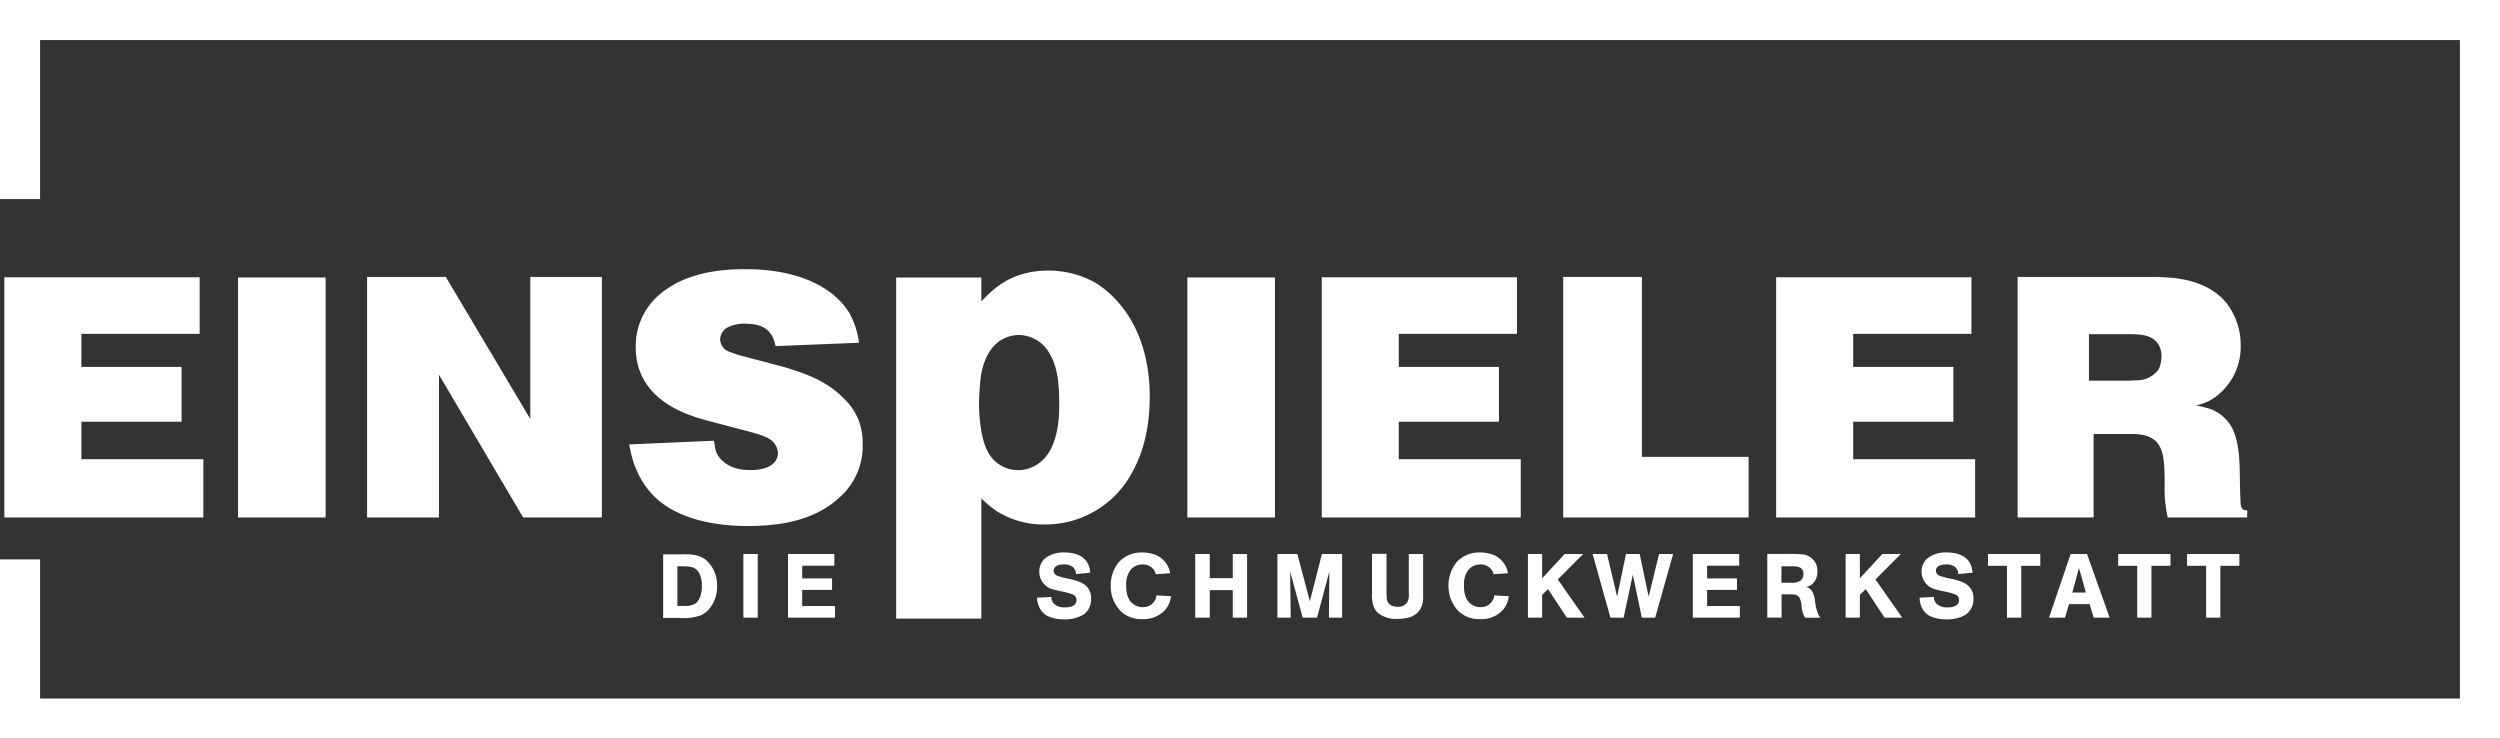
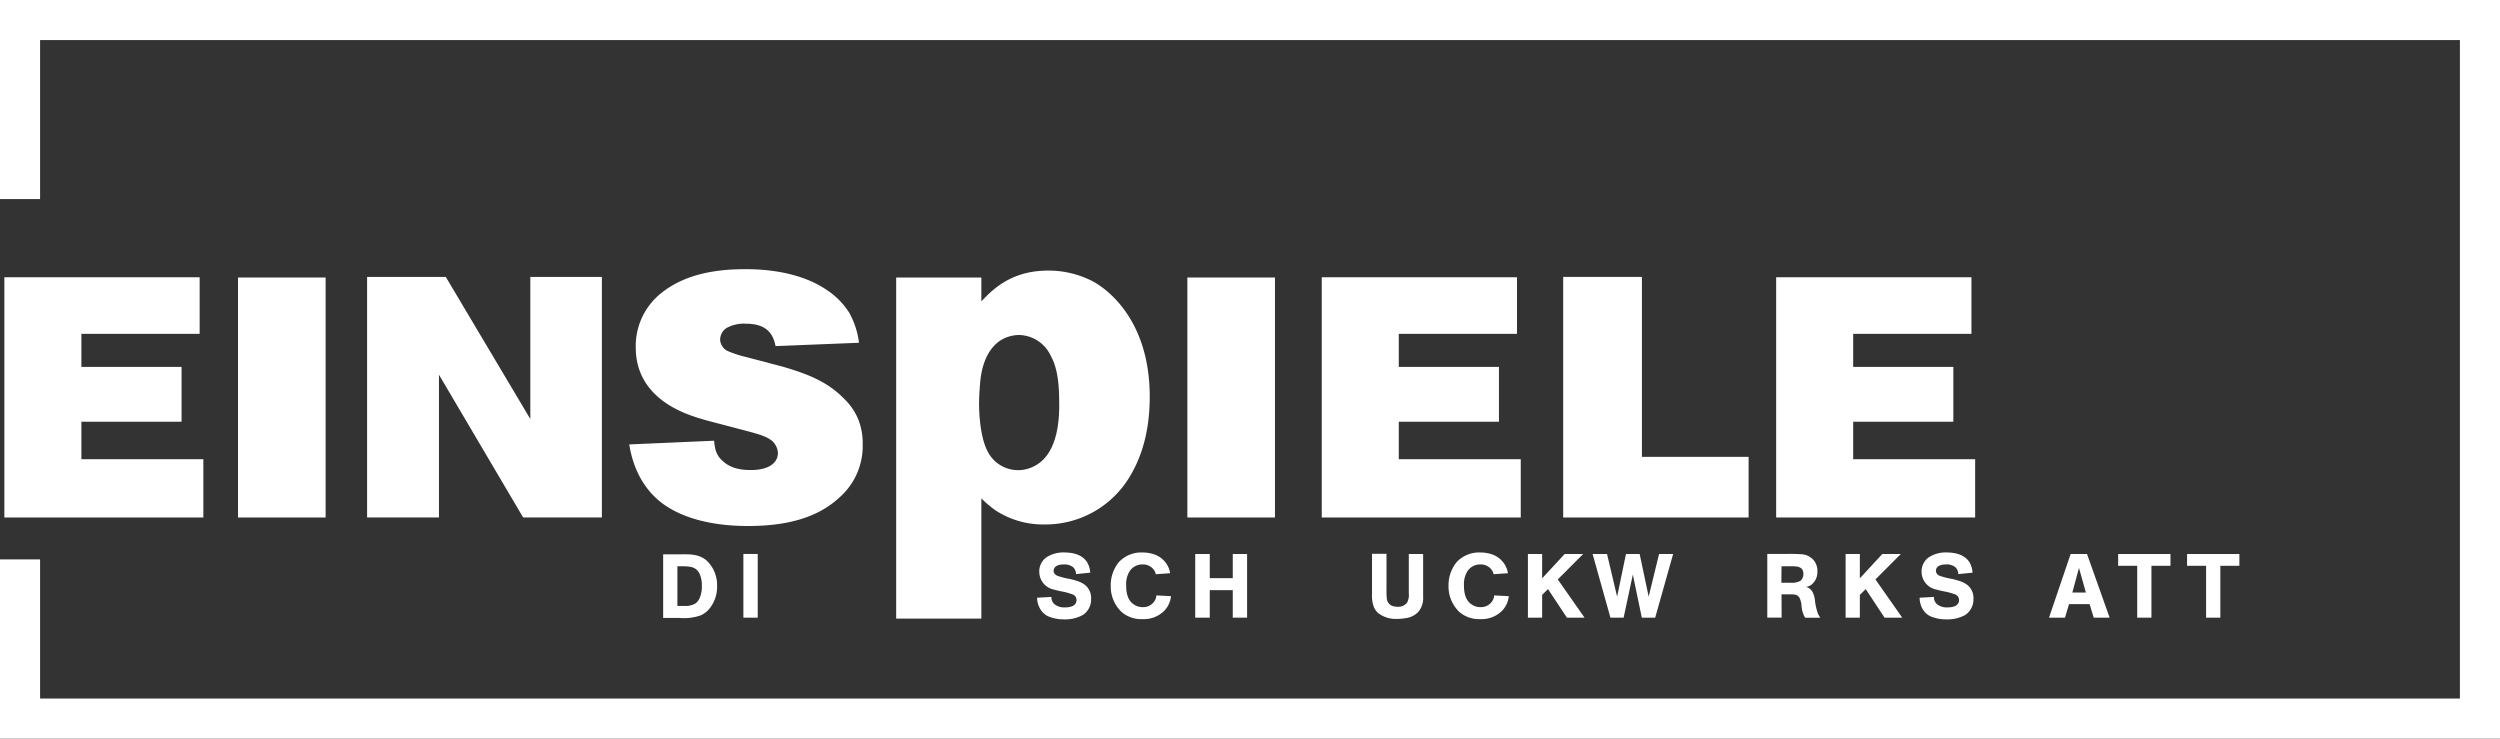
<svg xmlns="http://www.w3.org/2000/svg" viewBox="0 0 498.9 147.4">
  <rect x="0" y="0" width="498.9" height="147.4" fill="#333333" stroke="none" />
  <defs>
    <style>.cls-1{fill:none;stroke:#fff;stroke-miterlimit:3.86;stroke-width:8px;}.cls-2,.cls-3{fill:#fff;}.cls-3{fill-rule:evenodd;}</style>
  </defs>
  <g id="Ebene_2" data-name="Ebene 2">
    <g id="Ebene_1-2" data-name="Ebene 1">
      <polyline class="cls-1" points="4 39.72 4 4 494.9 4 494.9 143.4 4 143.4 4 111.64" />
      <rect class="cls-2" x="47.5" y="55.38" width="17.48" height="47.89" />
      <polygon class="cls-3" points="73.26 55.26 73.26 103.27 87.6 103.27 87.6 74.78 104.4 103.27 120.11 103.27 120.11 55.26 105.83 55.26 105.83 83.62 88.96 55.26 73.26 55.26" />
      <path class="cls-3" d="M171.42,68.4a16.47,16.47,0,0,0-1.95-6A15.15,15.15,0,0,0,165.19,58c-6.23-4.37-14.7-4.28-16.65-4.28-9,0-14,2.51-17.11,5.21a13.5,13.5,0,0,0-4.56,10.42c0,10.23,9.95,13.2,12.28,14,.65.18,1.21.37,1.86.55l7.62,2c3.17.84,5.21,1.4,6.05,2.79a3.33,3.33,0,0,1,.56,1.67c0,2-1.77,3.44-5.4,3.44-3.07,0-4.55-.83-5.67-1.85-1.3-1.21-1.49-2.33-1.67-4l-16.93.74c.37,2.23,1.58,8.46,7.35,12.28,3,2,8.18,4,16.37,4,9.85,0,15.06-2.7,18.41-5.86a13.64,13.64,0,0,0,4.46-10.42,13,13,0,0,0-.93-5.12,12.22,12.22,0,0,0-2.88-4.09c-3.44-3.53-7.72-5-12.18-6.32l-7.07-1.86a22.64,22.64,0,0,1-4-1.3,2.75,2.75,0,0,1-1.39-2.14,2.82,2.82,0,0,1,1.3-2.42,7.26,7.26,0,0,1,3.9-.84c4.56,0,5.49,2.61,5.86,4.47Z" />
      <rect class="cls-2" x="236.95" y="55.38" width="17.48" height="47.89" />
      <polygon class="cls-3" points="302.73 55.33 263.77 55.33 263.77 103.27 303.48 103.27 303.48 91.64 279.14 91.64 279.14 84.16 299.13 84.16 299.13 73.22 279.14 73.22 279.14 66.62 302.73 66.62 302.73 55.33" />
      <polygon class="cls-3" points="327.66 55.26 311.95 55.26 311.95 103.27 348.95 103.27 348.95 91.17 327.66 91.17 327.66 55.26" />
      <polygon class="cls-3" points="393.42 55.33 354.45 55.33 354.45 103.27 394.16 103.27 394.16 91.64 369.82 91.64 369.82 84.16 389.81 84.16 389.81 73.22 369.82 73.22 369.82 66.62 393.42 66.62 393.42 55.33" />
      <path class="cls-3" d="M195.84,123.45v-24a19.42,19.42,0,0,0,3,2.51,17.37,17.37,0,0,0,9.58,2.7,19.58,19.58,0,0,0,16.83-9.21c1.86-3,4.19-8,4.19-16.28,0-13.2-6.33-20.08-11.07-22.87A19.12,19.12,0,0,0,209.14,54c-7.53,0-11.25,4-13.3,6.14V55.38h-17v68.07Zm15.53-43.36c.1,4.19-.46,10.79-5.11,13A6.82,6.82,0,0,1,197.05,90c-1.67-3.25-1.67-8.93-1.67-9.39,0-1.3.09-2.6.18-3.81.1-.93.28-6.14,3.91-8.75a7.21,7.21,0,0,1,3.81-1.2,7.14,7.14,0,0,1,6.42,4.18C210.72,72.84,211.37,75.53,211.37,80.09Z" />
-       <path class="cls-3" d="M416.87,66.69h8.64c2.1.06,4.42.27,5.44,2.45a4.79,4.79,0,0,1,.4,2,6.49,6.49,0,0,1-.54,2.51,5.31,5.31,0,0,1-4.42,2.25c-.41,0-.82.06-1.23.06h-8.29Zm31.6,35.15a1.37,1.37,0,0,1-.89-.2c-.47-.41-.47-1.36-.47-1.91-.27-3.8.2-9.38-1.16-13.12a8,8,0,0,0-5.71-5.24c-.68-.2-1.36-.33-2-.47a9.89,9.89,0,0,0,3.61-1.5,12.4,12.4,0,0,0,5.3-10.54A13.69,13.69,0,0,0,445,61.45c-3.74-5.91-11.76-6.05-13.33-6.12-.88-.07-1.83-.07-2.72-.07H402.64v48H417.8V86.61h7.82c.41,0,3.6-.07,5,1.91,1.23,1.63,1.36,4.14,1.36,8.16a25.92,25.92,0,0,0,.61,6.59h15.85Z" />
      <path class="cls-3" d="M135.18,113h.58c1.74,0,2.63.09,3.31.75a2.27,2.27,0,0,1,.49.65,5.46,5.46,0,0,1,.5,2.53,5.67,5.67,0,0,1-.45,2.44,2.85,2.85,0,0,1-.74,1,3.68,3.68,0,0,1-2.14.55h-1.55Zm-2.84-2.38v12.69h3.2a10.1,10.1,0,0,0,4.32-.52,4.78,4.78,0,0,0,1.5-1.08,6.82,6.82,0,0,0,1.74-4.74,6.72,6.72,0,0,0-2.14-5.16c-1.64-1.33-3.47-1.19-5.44-1.19Z" />
      <rect class="cls-2" x="148.35" y="110.55" width="2.86" height="12.71" />
-       <polygon class="cls-3" points="166.05 115.43 160.09 115.43 160.09 112.89 166.5 112.89 166.5 110.56 157.25 110.56 157.25 123.26 166.63 123.26 166.63 120.94 160.09 120.94 160.09 117.72 166.05 117.72 166.05 115.43" />
      <path class="cls-3" d="M217.57,114.28a4.75,4.75,0,0,0-.53-1.91c-.61-1.11-1.92-2.1-4.6-2.12a6.16,6.16,0,0,0-3.66,1,3.44,3.44,0,0,0-1.38,2.85,3.62,3.62,0,0,0,2.95,3.56c.41.13.84.22,1.26.31l.59.12a12.35,12.35,0,0,1,1.87.54,1.18,1.18,0,0,1,.76,1.12c0,.86-.7,1.46-2.27,1.46a3.12,3.12,0,0,1-2-.54,1.8,1.8,0,0,1-.74-1.55l-2.86.16a4.47,4.47,0,0,0,1.05,2.84,4.21,4.21,0,0,0,1.06.83,8.05,8.05,0,0,0,3.33.65,7.26,7.26,0,0,0,3.74-.9,3.72,3.72,0,0,0,1.6-3.24,3.31,3.31,0,0,0-.77-2.29c-.67-.77-1.58-1.2-3.55-1.65a14.86,14.86,0,0,1-2.32-.58c-.7-.29-.83-.7-.84-1,0-1.39,2-1.3,2-1.3a2.83,2.83,0,0,1,1.88.54,1.92,1.92,0,0,1,.59,1.39Z" />
      <path class="cls-3" d="M230.76,118.82a1.93,1.93,0,0,1-.09.55,2.65,2.65,0,0,1-2.61,1.79,3.09,3.09,0,0,1-2-.69c-.74-.59-1.32-1.6-1.32-3.58a5,5,0,0,1,.6-2.75,3,3,0,0,1,2.68-1.5,2.65,2.65,0,0,1,2.29,1.14,2.36,2.36,0,0,1,.34.81l2.86-.2a4.53,4.53,0,0,0-.29-1.06,4.81,4.81,0,0,0-3-2.74,7.41,7.41,0,0,0-2.26-.34,6.12,6.12,0,0,0-4.63,1.87,7.21,7.21,0,0,0-1.67,4.75,7,7,0,0,0,2.19,5.28,6,6,0,0,0,4.14,1.4,5.78,5.78,0,0,0,4.27-1.58,4.82,4.82,0,0,0,1.42-3Z" />
      <polygon class="cls-3" points="246.01 115.38 241.42 115.38 241.42 110.56 238.52 110.56 238.52 123.26 241.42 123.26 241.42 117.77 246.01 117.77 246.01 123.26 248.87 123.26 248.87 110.56 246.01 110.56 246.01 115.38" />
-       <polygon class="cls-3" points="267.83 110.56 263.8 110.56 261.4 120 258.9 110.56 254.92 110.56 254.92 123.26 257.57 123.26 257.46 114.05 259.96 123.26 262.83 123.26 265.29 114.05 265.2 123.26 267.83 123.26 267.83 110.56" />
      <path class="cls-3" d="M284,110.55h-2.86V117c0,.47,0,1,0,1.43a3.14,3.14,0,0,1-.38,1.89,2.23,2.23,0,0,1-1.83.77,3,3,0,0,1-1.25-.25,1.72,1.72,0,0,1-.93-1.41c-.07-.55-.07-1.85-.06-2.41v-6.5h-2.89v8a6.7,6.7,0,0,0,.34,2.54,3.27,3.27,0,0,0,.88,1.28,5.74,5.74,0,0,0,3.73,1.17,9.74,9.74,0,0,0,1.67-.14,4.23,4.23,0,0,0,2.7-1.35,4.41,4.41,0,0,0,.88-3c0-.64,0-1.29,0-1.94Z" />
      <path class="cls-3" d="M298.17,118.82a1.93,1.93,0,0,1-.09.55,2.65,2.65,0,0,1-2.61,1.79,3.09,3.09,0,0,1-2-.69c-.74-.59-1.32-1.6-1.32-3.58a5,5,0,0,1,.6-2.75,3,3,0,0,1,2.68-1.5,2.65,2.65,0,0,1,2.29,1.14,2.36,2.36,0,0,1,.34.81l2.86-.2a4.53,4.53,0,0,0-.29-1.06,4.81,4.81,0,0,0-3-2.74,7.41,7.41,0,0,0-2.26-.34,6.12,6.12,0,0,0-4.63,1.87,7.21,7.21,0,0,0-1.67,4.75,7,7,0,0,0,2.19,5.28,6,6,0,0,0,4.14,1.4,5.78,5.78,0,0,0,4.27-1.58,4.82,4.82,0,0,0,1.42-3Z" />
      <polygon class="cls-3" points="310.87 115.63 315.93 110.56 312.24 110.56 307.75 115.41 307.75 110.56 304.91 110.56 304.91 123.26 307.75 123.26 307.75 118.71 308.92 117.56 312.69 123.26 316.21 123.26 310.87 115.63" />
      <polygon class="cls-3" points="331.08 110.56 329.01 119.07 327.21 110.56 324.48 110.56 322.71 119.07 320.7 110.56 317.82 110.56 321.38 123.26 324.01 123.26 325.85 114.66 327.64 123.26 330.31 123.26 333.89 110.56 331.08 110.56" />
-       <polygon class="cls-3" points="346.63 115.43 340.67 115.43 340.67 112.89 347.07 112.89 347.07 110.56 337.82 110.56 337.82 123.26 347.2 123.26 347.2 120.94 340.67 120.94 340.67 117.72 346.63 117.72 346.63 115.43" />
      <path class="cls-3" d="M355.52,113h2c.68,0,1.64,0,2.1.59a1.42,1.42,0,0,1,.26.9,1.7,1.7,0,0,1-.62,1.44,3.71,3.71,0,0,1-2,.36c-.25,0-.52,0-.77,0h-1Zm0,5.61h1c.25,0,.5,0,.75,0,.76,0,1.42,0,1.84.68a4.66,4.66,0,0,1,.41,1.64,5.69,5.69,0,0,0,.52,2,1.52,1.52,0,0,0,.22.34h3a3.46,3.46,0,0,1-.29-.45,3.18,3.18,0,0,1-.25-.57,11.35,11.35,0,0,1-.53-2.43,4.69,4.69,0,0,0-.41-1.55,2.26,2.26,0,0,0-.94-1,1.81,1.81,0,0,0-.43-.14,2.78,2.78,0,0,0,1-.38,3.24,3.24,0,0,0,1.27-2.73,3.31,3.31,0,0,0-.57-2,3.44,3.44,0,0,0-2.79-1.42c-.92-.07-1.84-.07-2.76-.06h-3.88v12.71h2.86Z" />
      <polygon class="cls-3" points="374.26 115.63 379.32 110.56 375.63 110.56 371.15 115.41 371.15 110.56 368.31 110.56 368.31 123.26 371.15 123.26 371.15 118.71 372.32 117.56 376.08 123.26 379.61 123.26 374.26 115.63" />
      <path class="cls-3" d="M393.64,114.28a4.74,4.74,0,0,0-.52-1.91c-.61-1.11-1.92-2.1-4.61-2.12a6.15,6.15,0,0,0-3.65,1,3.44,3.44,0,0,0-1.39,2.85,3.62,3.62,0,0,0,3,3.56c.41.13.84.22,1.26.31l.59.12a12.35,12.35,0,0,1,1.87.54,1.18,1.18,0,0,1,.76,1.12c0,.86-.7,1.46-2.27,1.46a3.12,3.12,0,0,1-2-.54,1.78,1.78,0,0,1-.74-1.55l-2.86.16a4.51,4.51,0,0,0,1,2.84,4.39,4.39,0,0,0,1.07.83,8,8,0,0,0,3.33.65,7.26,7.26,0,0,0,3.74-.9,3.72,3.72,0,0,0,1.6-3.24,3.31,3.31,0,0,0-.77-2.29c-.67-.77-1.59-1.2-3.55-1.65a14.86,14.86,0,0,1-2.32-.58,1.14,1.14,0,0,1-.85-1c0-1.39,2-1.3,2-1.3a2.78,2.78,0,0,1,1.87.54,1.93,1.93,0,0,1,.6,1.39Z" />
-       <polygon class="cls-3" points="403.36 112.91 407.16 112.91 407.16 110.56 396.72 110.56 396.72 112.91 400.51 112.91 400.51 123.26 403.36 123.26 403.36 112.91" />
      <path class="cls-3" d="M413.56,118.24l1.32-4.9,1.38,4.9Zm2.92-7.69h-3.26l-4.32,12.71h3.19l.81-2.7H417l.82,2.7H421Z" />
      <polygon class="cls-3" points="429.34 112.91 433.14 112.91 433.14 110.56 422.7 110.56 422.7 112.91 426.5 112.91 426.5 123.26 429.34 123.26 429.34 112.91" />
      <polygon class="cls-3" points="443.09 112.91 446.89 112.91 446.89 110.56 436.45 110.56 436.45 112.91 440.25 112.91 440.25 123.26 443.09 123.26 443.09 112.91" />
      <polygon class="cls-3" points="39.84 55.33 0.87 55.33 0.87 103.27 40.58 103.27 40.58 91.64 16.24 91.64 16.24 84.16 36.23 84.16 36.23 73.22 16.24 73.22 16.24 66.62 39.84 66.62 39.84 55.33" />
    </g>
  </g>
</svg>